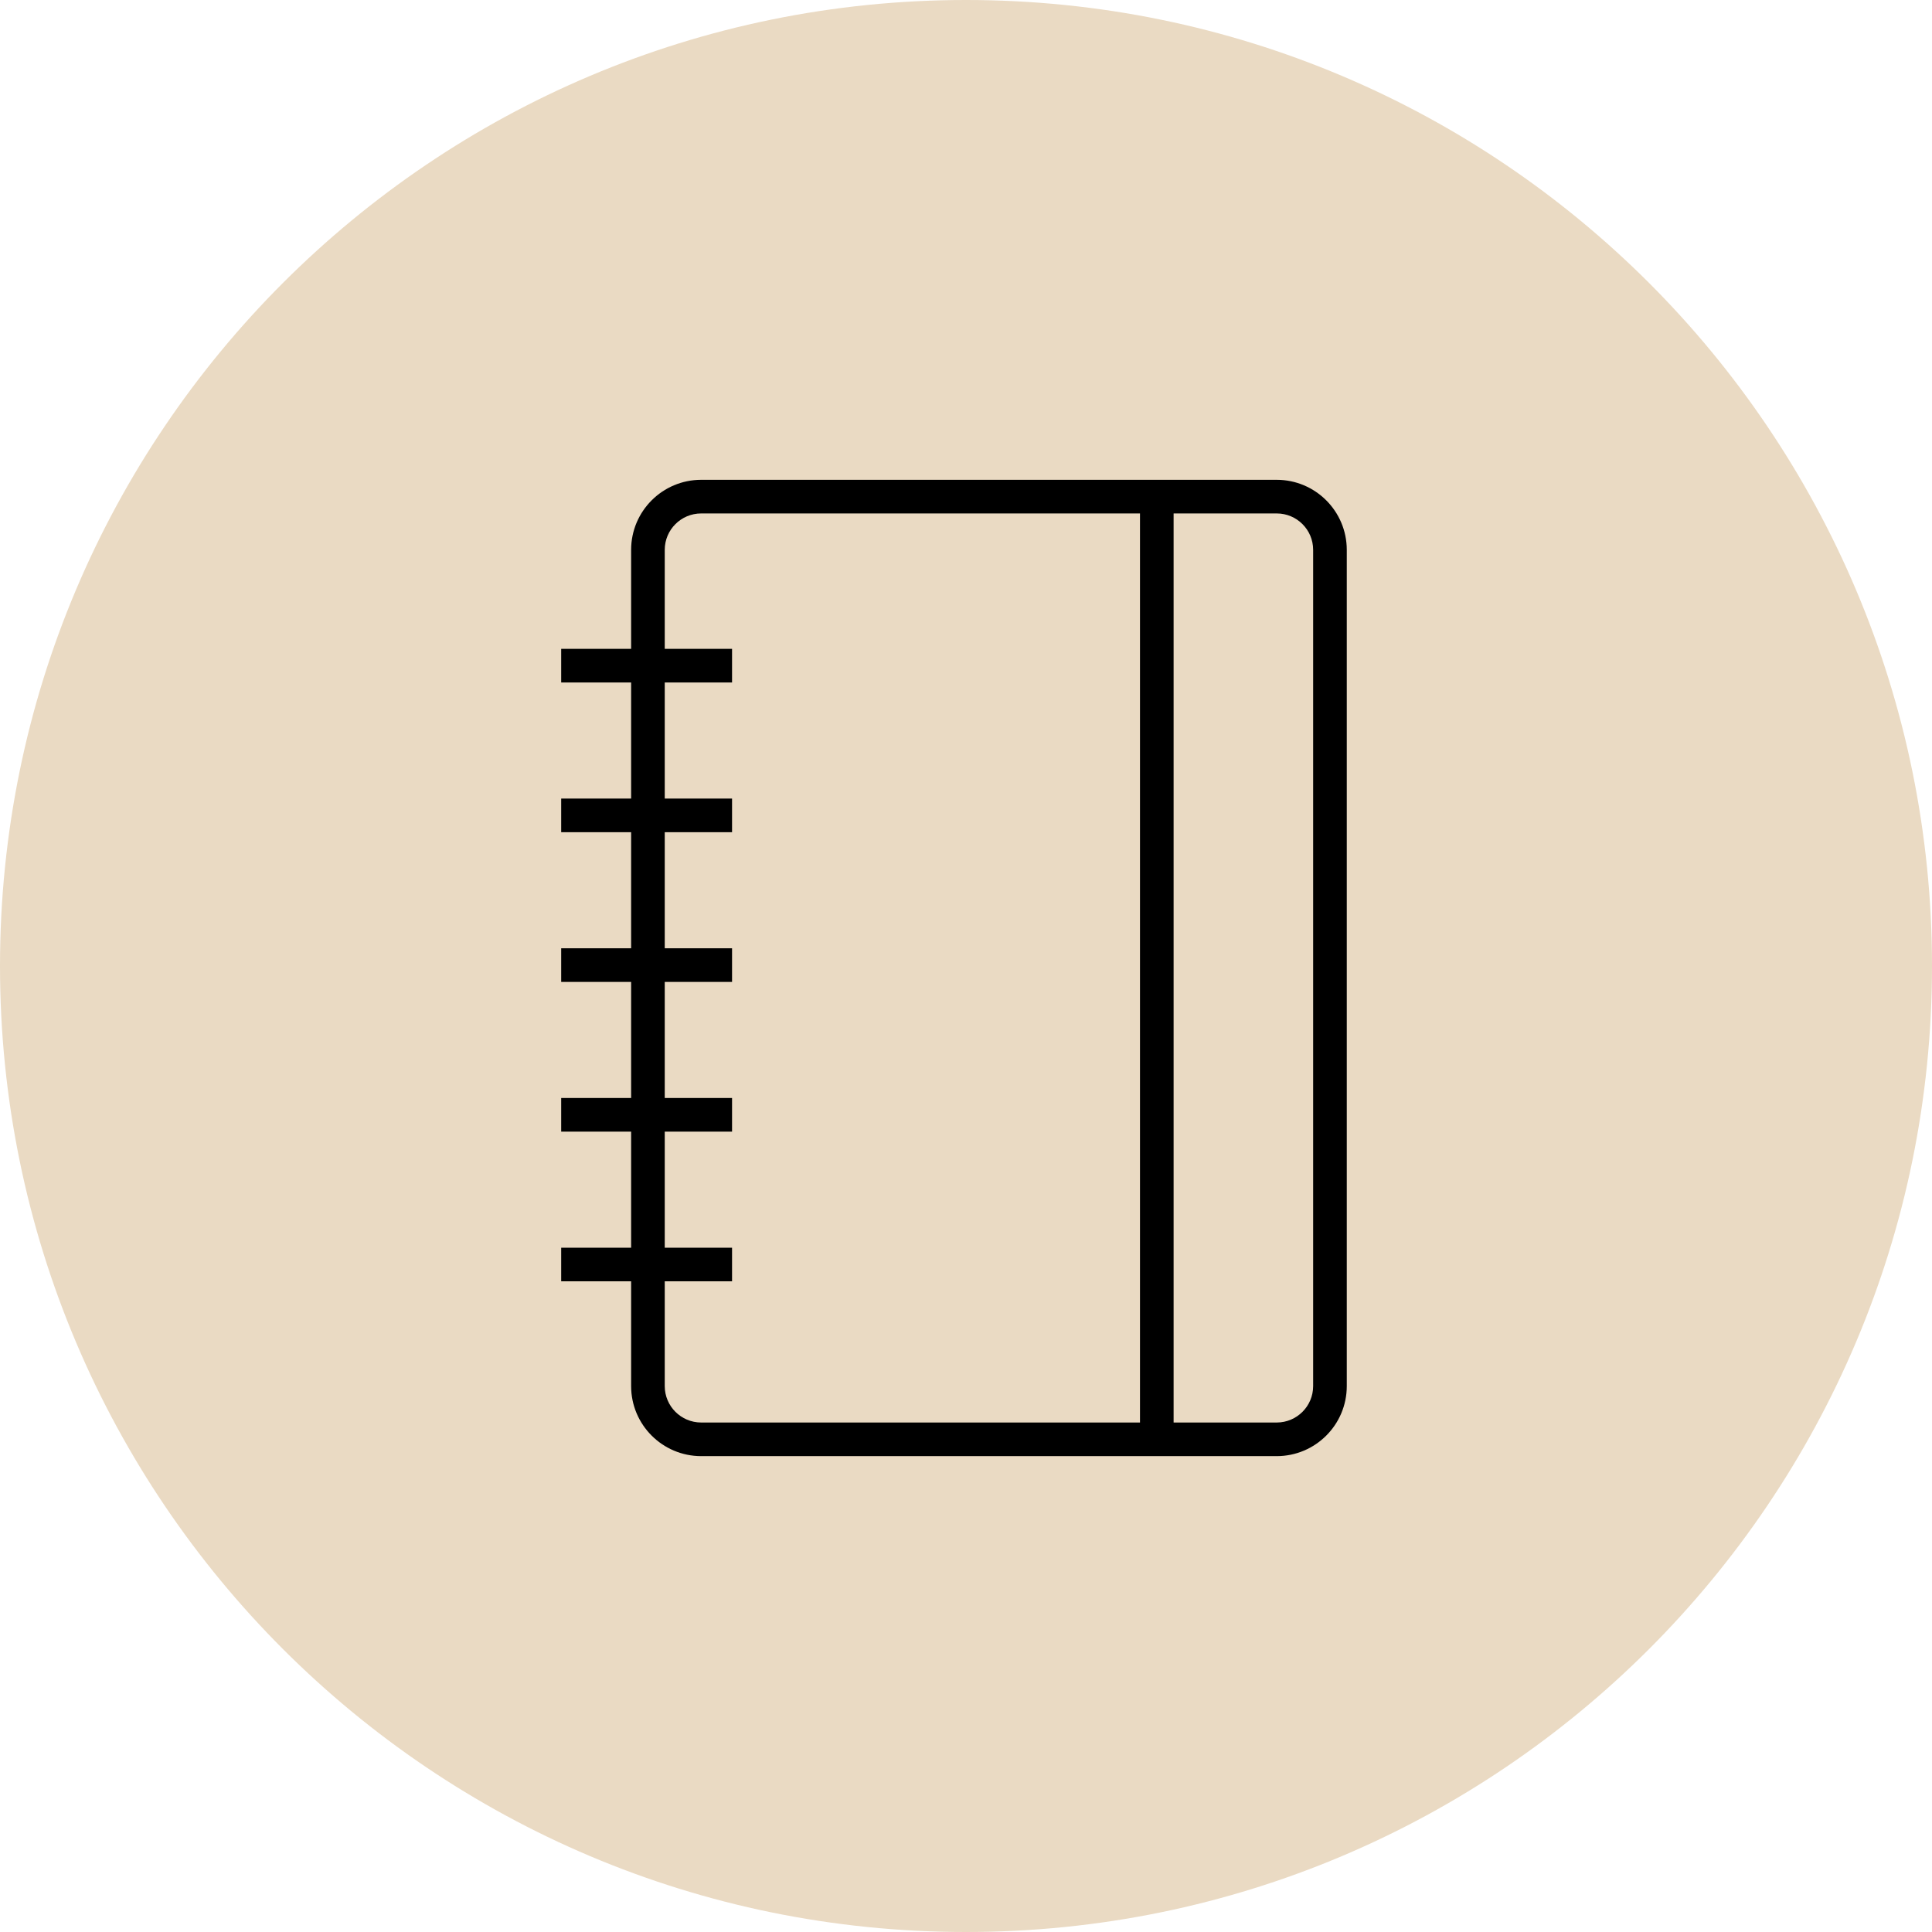
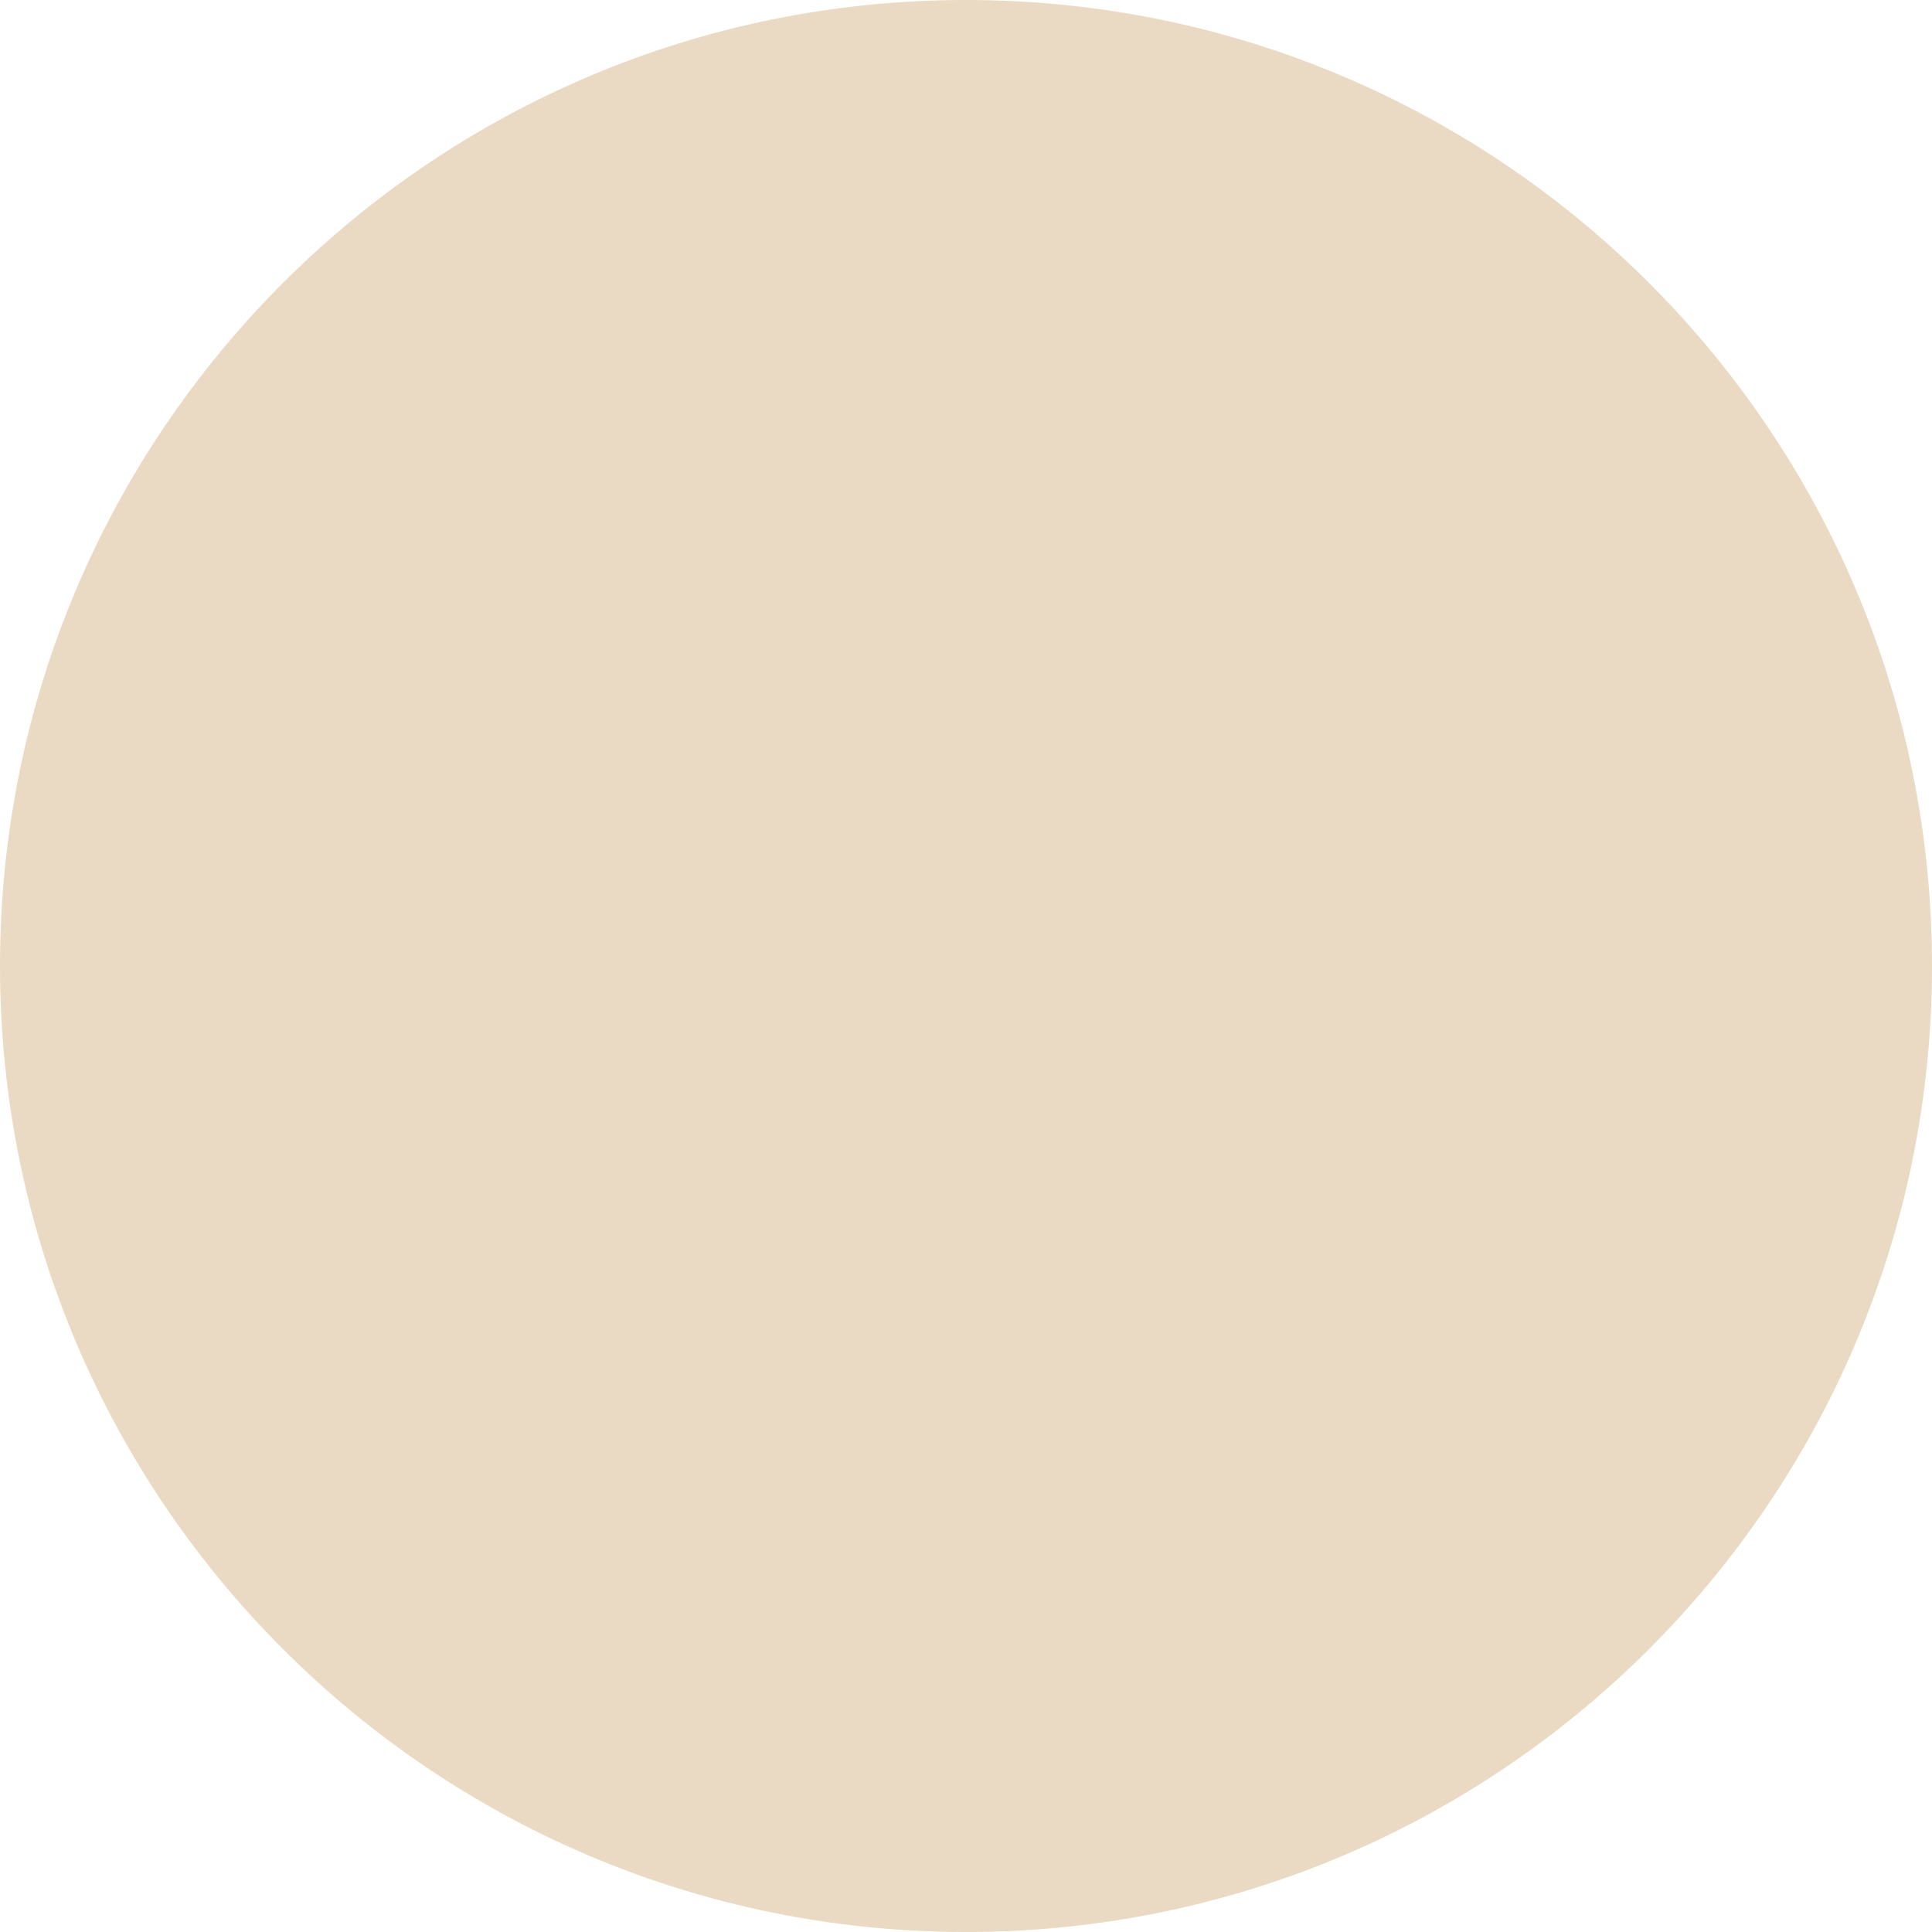
<svg xmlns="http://www.w3.org/2000/svg" viewBox="0 0 100.00 100.00" data-guides="{&quot;vertical&quot;:[],&quot;horizontal&quot;:[]}">
  <defs />
  <path color="rgb(51, 51, 51)" fill-rule="evenodd" fill="#eadac3" x="0" y="0" width="100" height="100" rx="50" ry="50" id="tSvga428b50d23" title="Rectangle 5" fill-opacity="1" stroke="none" stroke-opacity="1" d="M0 50C0 22.386 22.386 0 50 0H50C77.614 0 100 22.386 100 50H100C100 77.614 77.614 100 50 100H50C22.386 100 0 77.614 0 50Z" style="transform-origin: 50px 50px;" />
-   <path fill="#000000" stroke="#000000" fill-opacity="1" stroke-width="0" stroke-opacity="1" color="rgb(51, 51, 51)" fill-rule="evenodd" id="tSvgc606ebd832" title="Path 7" d="M66.086 24.835C56.154 24.835 46.222 24.835 36.29 24.835C34.29 24.838 32.669 26.458 32.667 28.458C32.667 30.167 32.667 31.876 32.667 33.585C31.46 33.585 30.254 33.585 29.047 33.585C29.047 34.165 29.047 34.745 29.047 35.325C30.254 35.325 31.46 35.325 32.667 35.325C32.667 37.328 32.667 39.331 32.667 41.334C31.46 41.334 30.254 41.334 29.047 41.334C29.047 41.914 29.047 42.494 29.047 43.074C30.254 43.074 31.46 43.074 32.667 43.074C32.667 45.077 32.667 47.08 32.667 49.083C31.46 49.083 30.254 49.083 29.047 49.083C29.047 49.663 29.047 50.243 29.047 50.823C30.254 50.823 31.46 50.823 32.667 50.823C32.667 52.826 32.667 54.829 32.667 56.832C31.46 56.832 30.254 56.832 29.047 56.832C29.047 57.412 29.047 57.992 29.047 58.572C30.254 58.572 31.46 58.572 32.667 58.572C32.667 60.575 32.667 62.578 32.667 64.581C31.46 64.581 30.254 64.581 29.047 64.581C29.047 65.161 29.047 65.741 29.047 66.321C30.254 66.321 31.46 66.321 32.667 66.321C32.667 68.129 32.667 69.938 32.667 71.746C32.669 73.746 34.29 75.366 36.29 75.369C46.222 75.369 56.154 75.369 66.086 75.369C68.086 75.366 69.707 73.746 69.709 71.746C69.709 57.317 69.709 42.888 69.709 28.458C69.706 26.458 68.085 24.838 66.086 24.835ZM34.407 71.746C34.407 69.938 34.407 68.129 34.407 66.321C35.569 66.321 36.73 66.321 37.891 66.321C37.891 65.741 37.891 65.161 37.891 64.581C36.73 64.581 35.569 64.581 34.407 64.581C34.407 62.578 34.407 60.575 34.407 58.572C35.569 58.572 36.73 58.572 37.891 58.572C37.891 57.992 37.891 57.412 37.891 56.832C36.73 56.832 35.569 56.832 34.407 56.832C34.407 54.829 34.407 52.826 34.407 50.823C35.569 50.823 36.73 50.823 37.891 50.823C37.891 50.243 37.891 49.663 37.891 49.083C36.73 49.083 35.569 49.083 34.407 49.083C34.407 47.08 34.407 45.077 34.407 43.074C35.569 43.074 36.73 43.074 37.891 43.074C37.891 42.494 37.891 41.914 37.891 41.334C36.73 41.334 35.569 41.334 34.407 41.334C34.407 39.331 34.407 37.328 34.407 35.325C35.569 35.325 36.73 35.325 37.891 35.325C37.891 34.745 37.891 34.165 37.891 33.585C36.73 33.585 35.569 33.585 34.407 33.585C34.407 31.876 34.407 30.167 34.407 28.458C34.409 27.419 35.251 26.577 36.29 26.576C43.862 26.576 51.434 26.576 59.006 26.576C59.006 42.26 59.006 57.944 59.006 73.629C51.434 73.629 43.862 73.629 36.29 73.629C35.251 73.627 34.409 72.785 34.407 71.746ZM67.968 71.746C67.967 72.785 67.125 73.627 66.086 73.629C64.306 73.629 62.526 73.629 60.746 73.629C60.746 57.944 60.746 42.26 60.746 26.576C62.526 26.576 64.306 26.576 66.086 26.576C67.125 26.577 67.967 27.419 67.968 28.458C67.968 42.888 67.968 57.317 67.968 71.746Z" />
</svg>